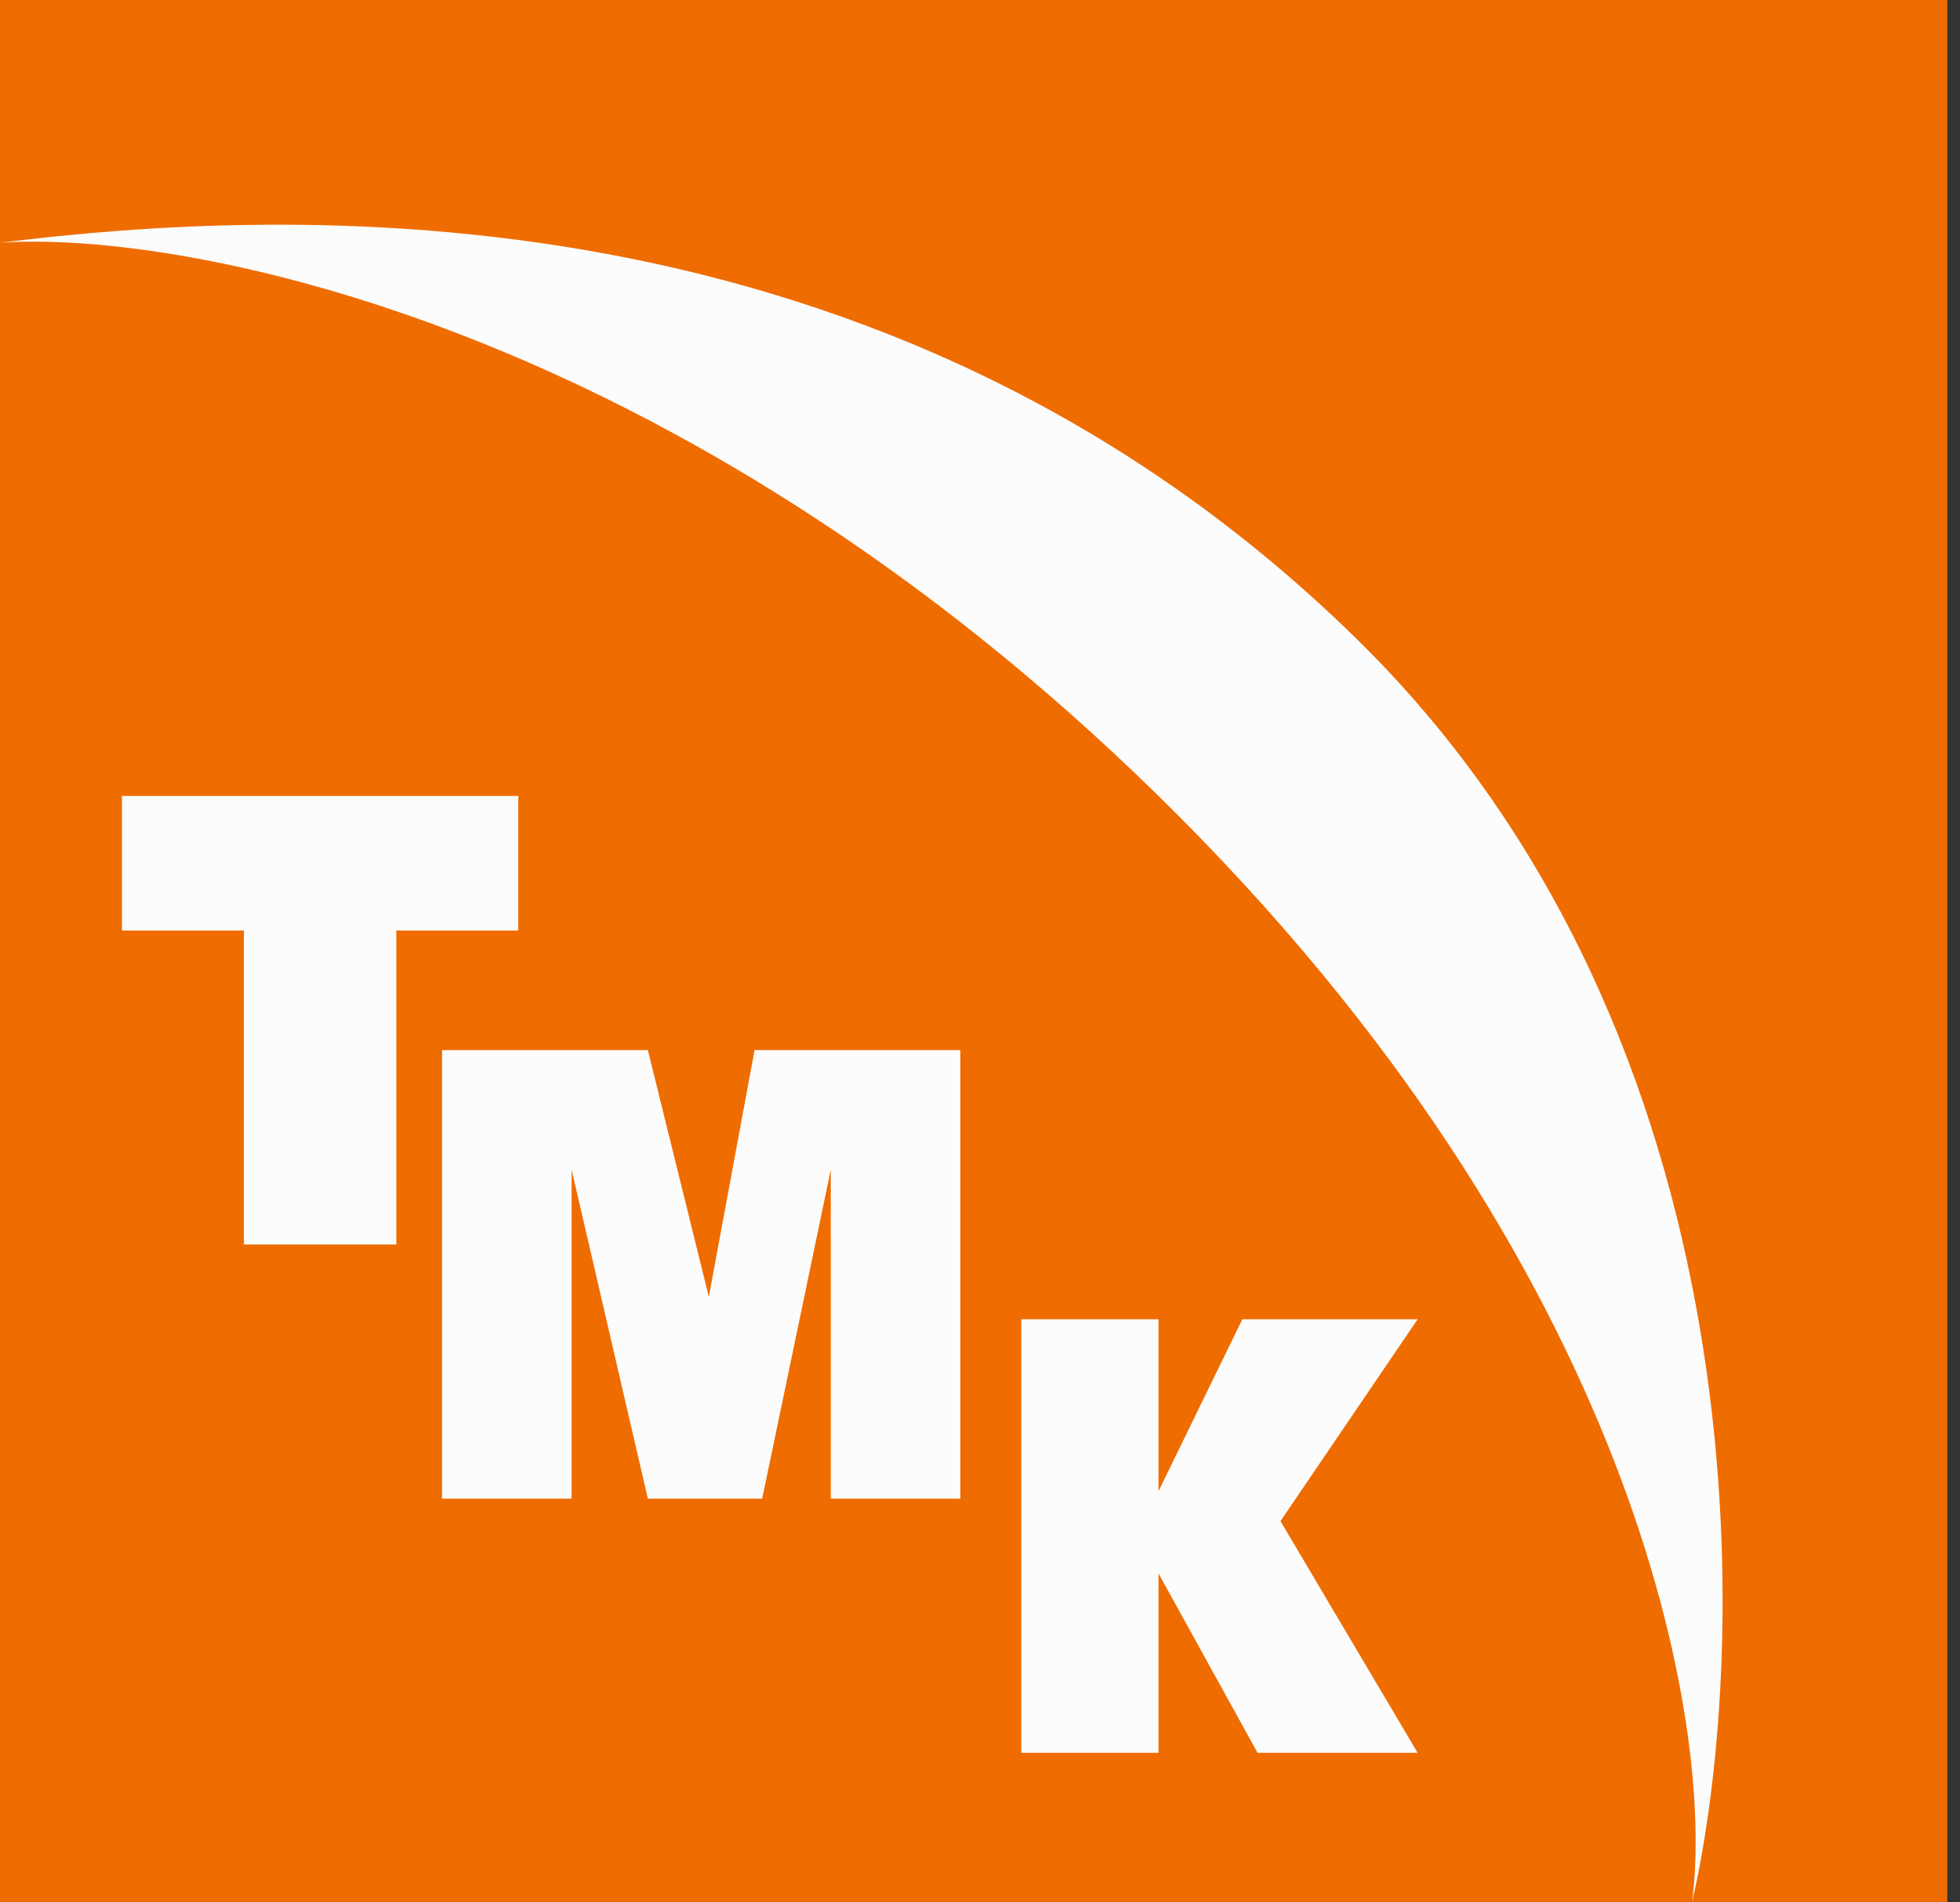
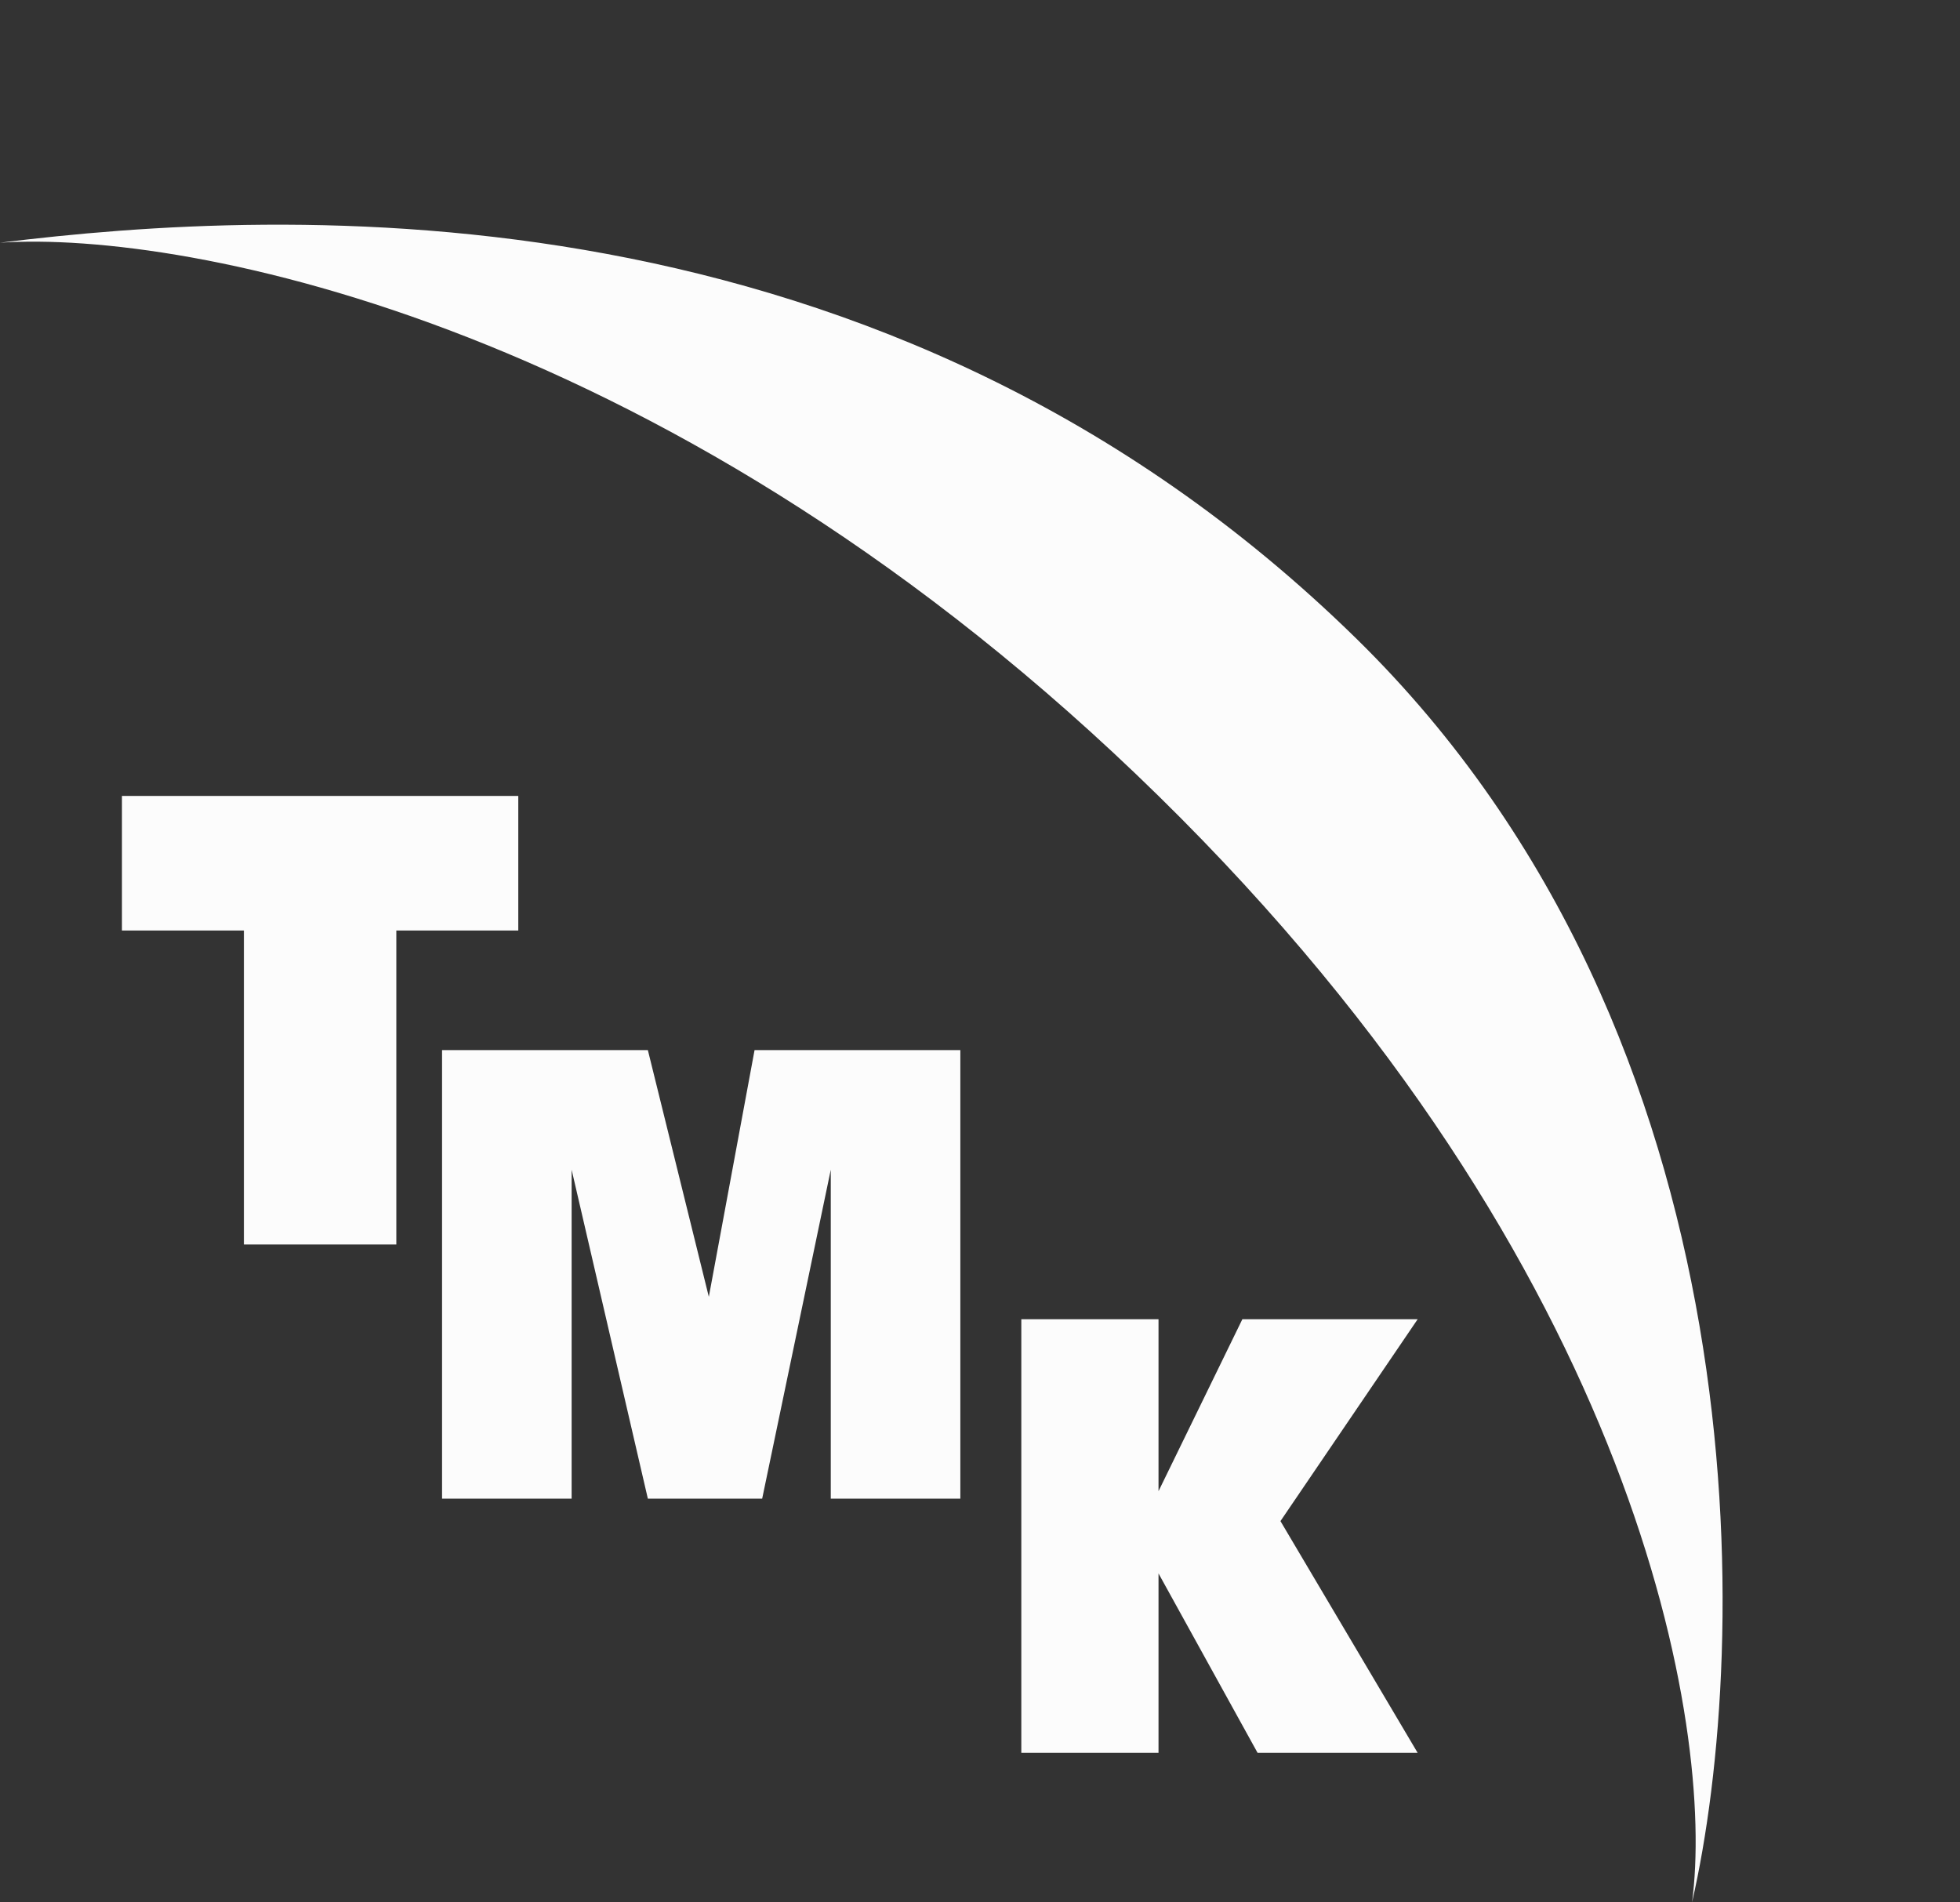
<svg xmlns="http://www.w3.org/2000/svg" width="102" height="99" viewBox="0 0 102 99" fill="none">
  <rect x="0" y="0" width="102" height="99" fill="#333333" stroke="none" />
-   <rect width="101.339" height="99" fill="#EF6C00" />
  <path d="M12.693 64.764V48.424H6.346V41.421H26.972V48.424H20.625V64.764H12.693Z" fill="#FCFCFC" />
  <path d="M23.005 54.648V77.991H29.748V60.873L33.715 77.991H39.664L43.234 60.873V77.991H49.977V54.648H39.268L36.888 67.487L33.715 54.648H23.005Z" fill="#FCFCFC" />
  <path d="M53.15 91.219V68.654H60.29V77.602L64.653 68.654H73.776L66.636 79.159L73.776 91.219H65.446L60.29 81.882V91.219H53.15Z" fill="#FCFCFC" />
  <path d="M60.29 41.421C35.222 16.833 9.652 11.983 0 12.631C14.676 10.816 46.011 9.13 70.603 33.251C91.863 54.104 91.096 85.772 88.055 99C89.245 90.052 85.358 66.009 60.29 41.421Z" fill="#FCFCFC" />
</svg>